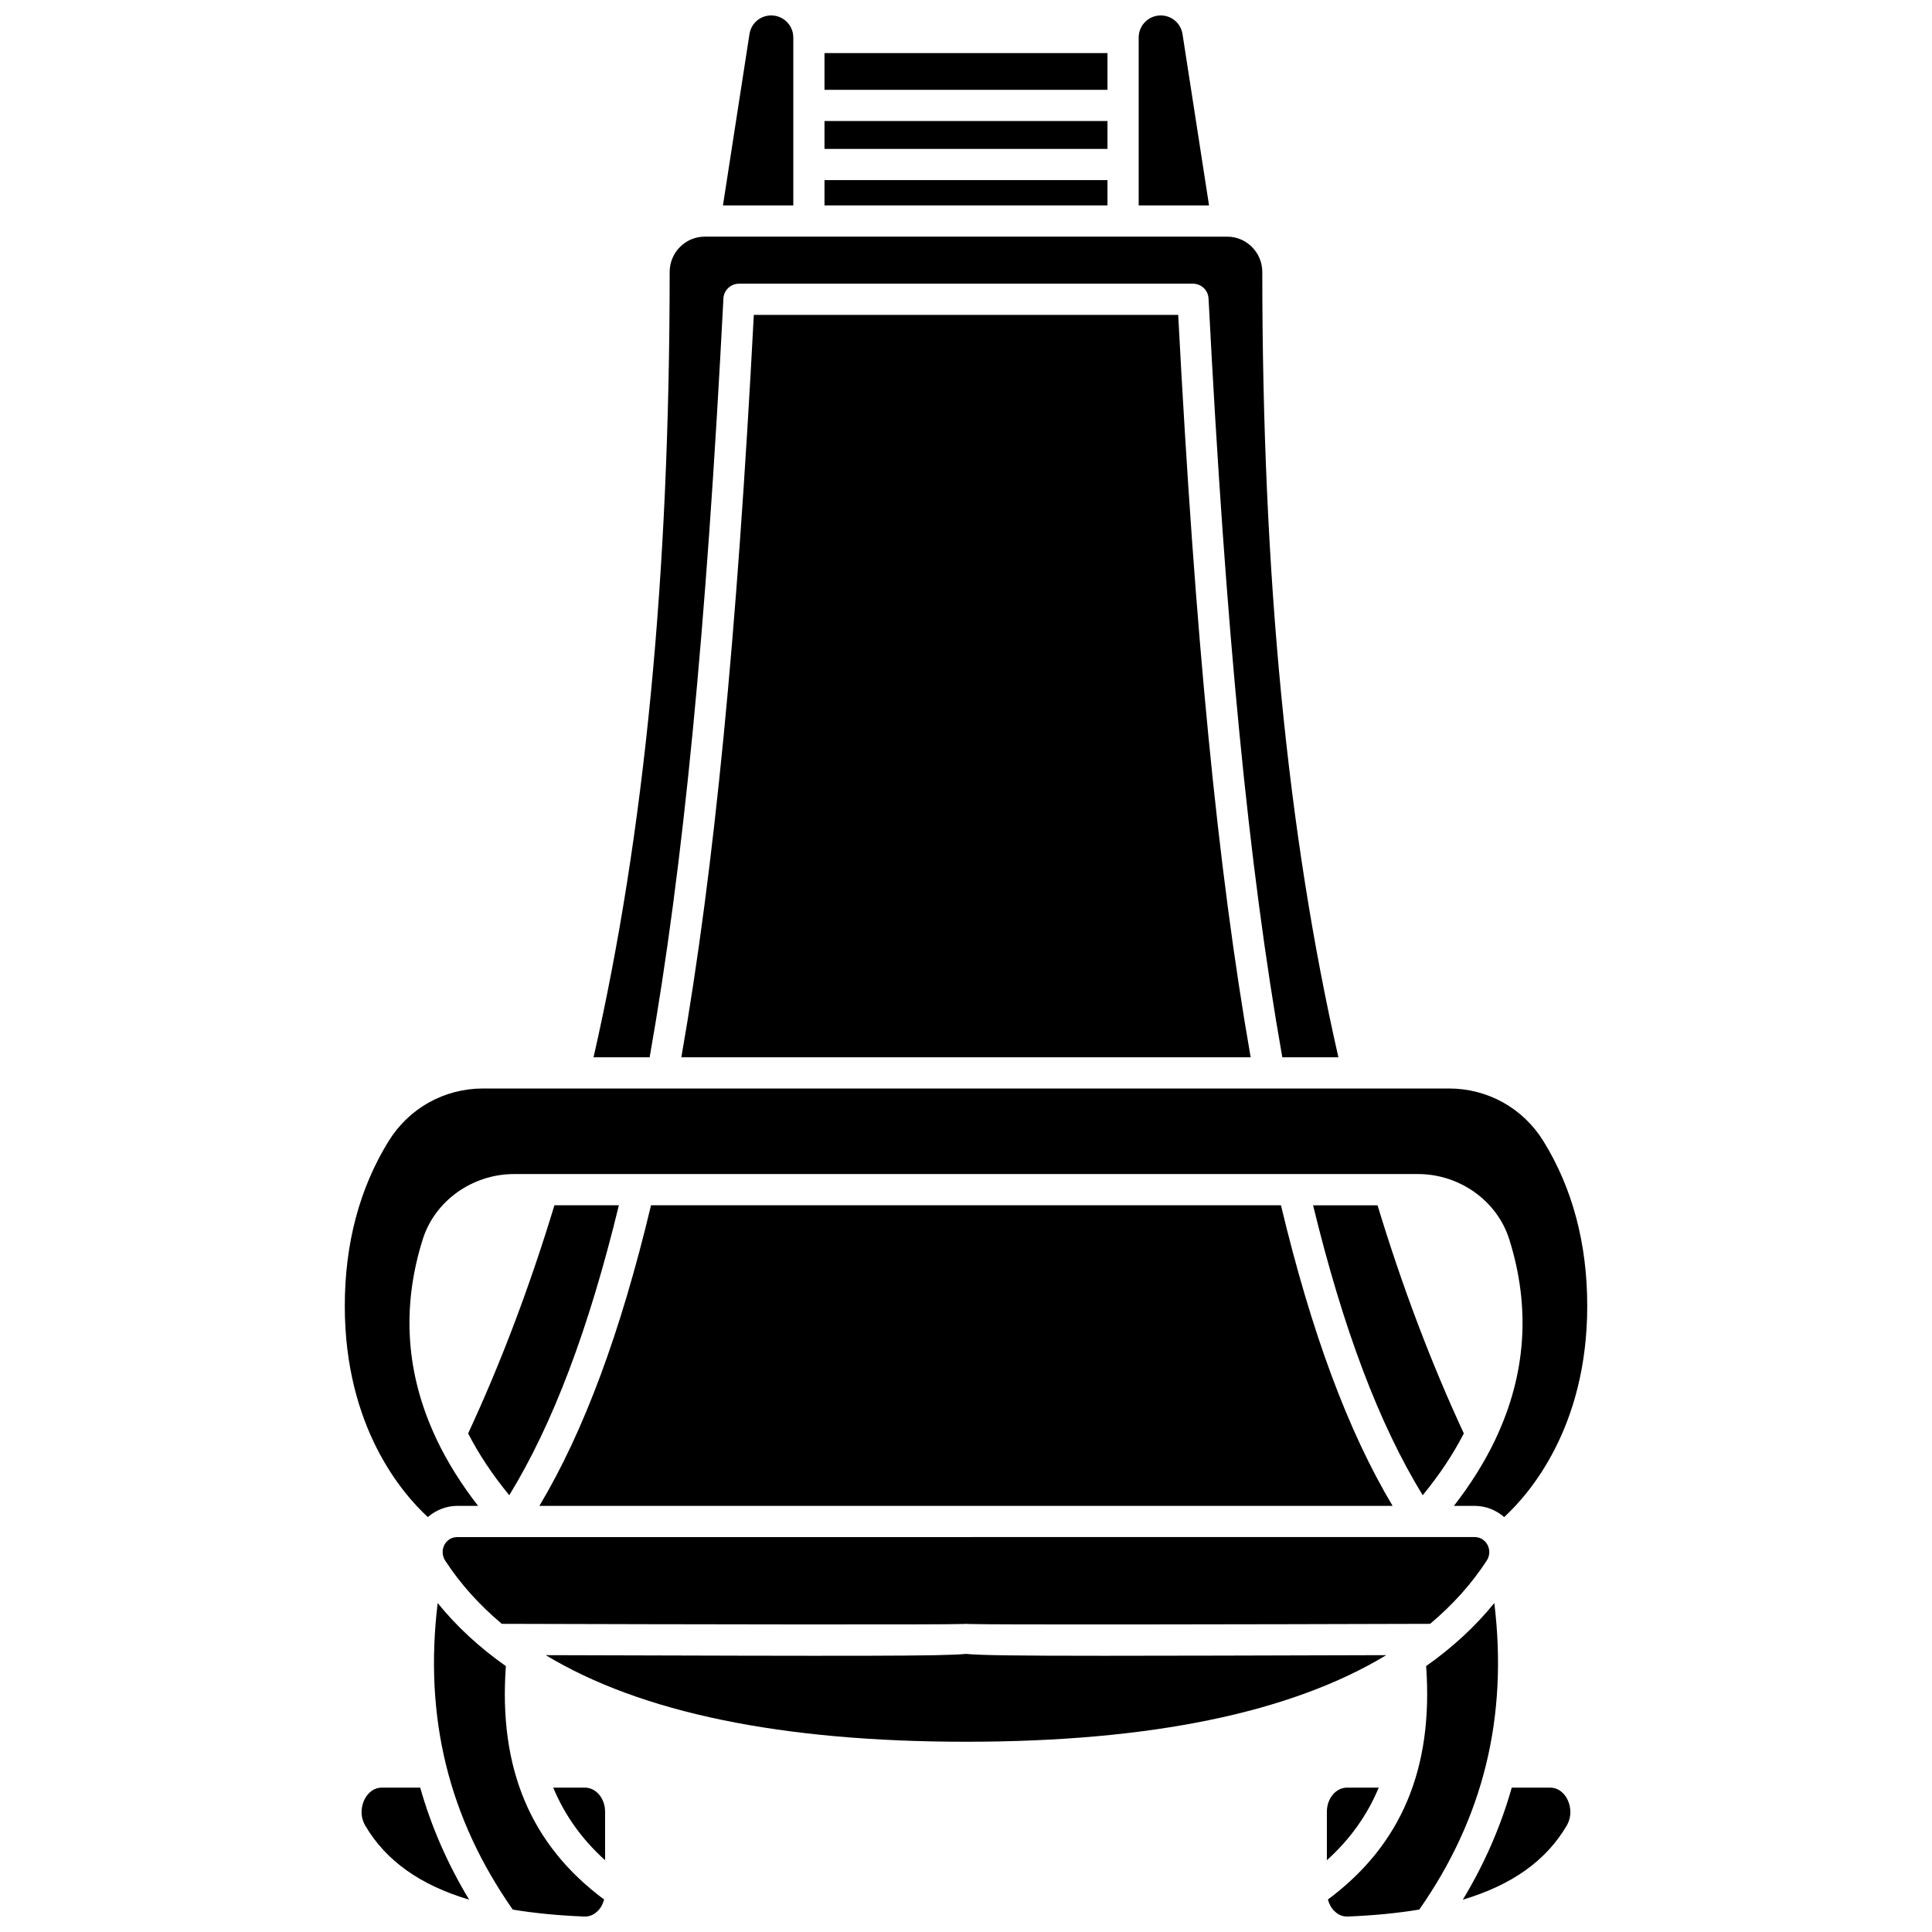
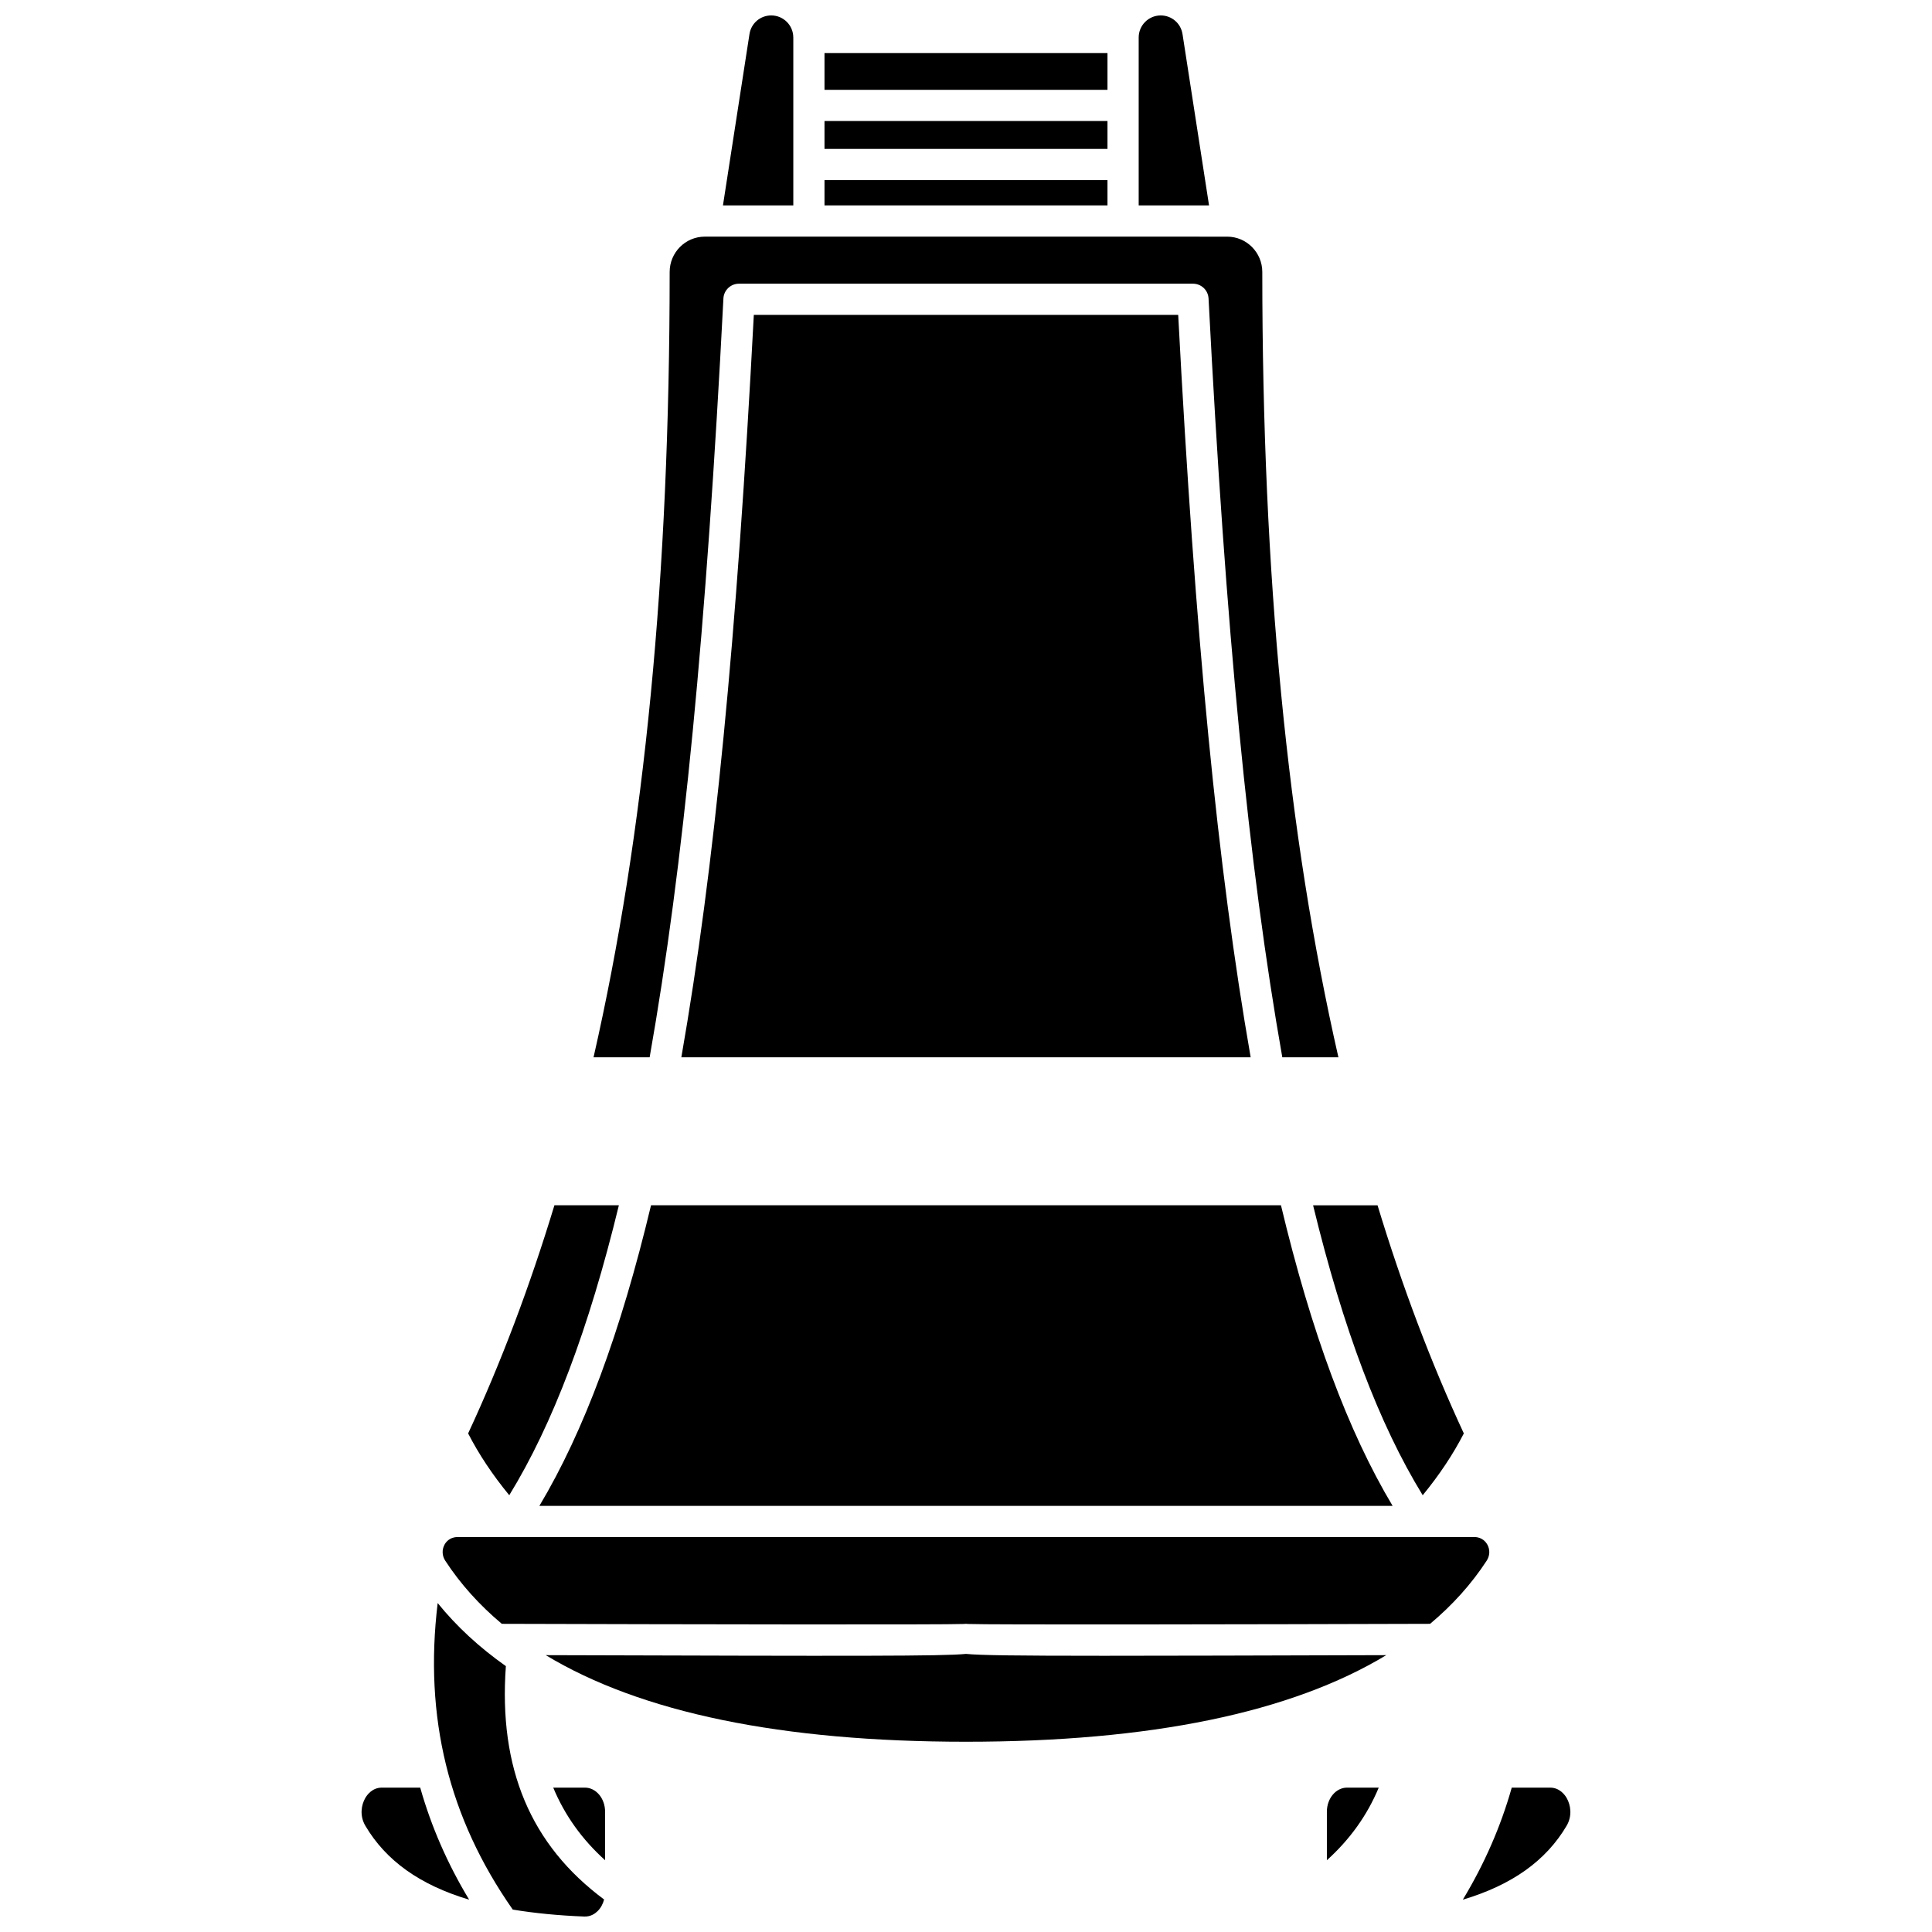
<svg xmlns="http://www.w3.org/2000/svg" width="800px" height="800px" version="1.1" viewBox="144 144 512 512">
  <defs>
    <clipPath id="d">
      <path d="m445 148.09h20v50.906h-20z" />
    </clipPath>
    <clipPath id="c">
      <path d="m335 148.09h20v50.906h-20z" />
    </clipPath>
    <clipPath id="b">
-       <path d="m495 568h46v83.902h-46z" />
-     </clipPath>
+       </clipPath>
    <clipPath id="a">
      <path d="m259 568h46v83.902h-46z" />
    </clipPath>
  </defs>
  <path d="m343.77 227.45c-4.504 85.684-10.473 146.79-19.207 196.75h150.88c-8.734-49.957-14.707-111.07-19.207-196.75z" />
  <g clip-path="url(#d)">
    <path d="m457.38 153.04c-0.449-2.871-2.875-4.949-5.777-4.949-3.219 0-5.84 2.621-5.84 5.84v44.5h18.645z" />
  </g>
-   <path d="m257.38 546.04c2.152-1.848 4.856-2.969 7.856-2.969h5.461c-4.438-5.723-8.078-11.523-10.891-17.402-0.074-0.16-0.164-0.309-0.219-0.48-8.02-17.043-9.246-34.711-3.547-52.781 3.203-10.172 13.148-17.273 24.176-17.273h239.57c11.027 0 20.969 7.102 24.176 17.273 5.699 18.07 4.473 35.734-3.547 52.781-0.055 0.168-0.141 0.316-0.219 0.48-2.812 5.879-6.453 11.68-10.891 17.402h5.461c3 0 5.707 1.117 7.859 2.969 6.617-6.086 22.012-23.691 22.012-55.938 0-16.52-3.906-31.219-11.609-43.68-5.402-8.742-14.758-13.961-25.027-13.961h-255.99c-10.27 0-19.625 5.223-25.027 13.961-7.703 12.469-11.609 27.16-11.609 43.684 0 32.242 15.391 49.848 22.008 55.934z" />
  <g clip-path="url(#c)">
    <path d="m354.23 153.93c0-3.219-2.617-5.84-5.844-5.84-2.902 0-5.328 2.078-5.769 4.949l-7.027 45.395h18.645v-44.504z" />
  </g>
  <path d="m335.71 223.1c0.113-2.195 1.926-3.918 4.129-3.918h120.31c2.199 0 4.016 1.723 4.129 3.918 4.551 88.23 10.605 150.47 19.547 201.1h14.867c-13.539-59.418-20.156-127.55-20.172-208.12 0-5.164-4.172-9.363-9.297-9.363l-138.46-0.004c-5.125 0-9.297 4.199-9.297 9.363-0.012 80.574-6.633 148.71-20.172 208.12h14.867c8.945-50.629 15-112.87 19.551-201.09z" />
  <path d="m316.53 463.41c-8.059 33.719-17.781 59.91-29.59 79.668h226.12c-11.809-19.758-21.531-45.949-29.59-79.668z" />
  <path d="m362.5 158.07h74.992v9.734h-74.992z" />
  <path d="m362.5 176.07h74.992v7.391h-74.992z" />
  <path d="m362.5 191.73h74.992v6.703h-74.992z" />
  <g clip-path="url(#b)">
    <path d="m540.01 568.82c-5.031 6.215-11.074 11.773-18.07 16.711 1.965 27.117-6.57 47.395-26.027 61.852 0.312 1.199 0.898 2.285 1.75 3.106 0.703 0.68 1.832 1.477 3.488 1.41 6.949-0.273 13.242-0.898 18.973-1.844 16.996-24.305 23.543-50.988 19.887-81.234z" />
  </g>
  <path d="m500.98 617.74c-2.949 0-5.344 2.859-5.344 6.379v12.859c6.121-5.523 10.695-11.914 13.742-19.238z" />
  <path d="m436.56 582.8c-23.801 0-32.855-0.137-36.559-0.5-6.293 0.621-28.07 0.582-111.37 0.332 25.223 15.242 62.477 22.949 111.37 22.949s86.148-7.703 111.37-22.949c-34.277 0.102-58.168 0.168-74.809 0.168z" />
  <path d="m554.8 617.74h-10.172c-2.918 10.324-7.246 20.23-12.969 29.695 13.062-3.902 22.043-10.332 27.5-19.57 1.582-2.688 1.062-5.547 0.047-7.336-0.473-0.836-1.863-2.789-4.406-2.789z" />
  <path d="m299.01 617.74h-8.398c3.047 7.32 7.621 13.715 13.742 19.238v-12.859c0-3.519-2.394-6.379-5.344-6.379z" />
  <g clip-path="url(#a)">
    <path d="m278.06 585.54c-7-4.938-13.043-10.496-18.07-16.711-3.656 30.246 2.891 56.926 19.895 81.23 5.727 0.949 12.02 1.57 18.973 1.844 1.641 0.051 2.785-0.73 3.488-1.41 0.852-0.82 1.434-1.906 1.75-3.106-19.465-14.449-28-34.73-26.035-61.848z" />
  </g>
  <path d="m261.8 553.37c-0.727 1.344-0.652 2.926 0.199 4.238 4.023 6.168 9.043 11.734 14.984 16.723 47.359 0.141 117.59 0.262 122.43 0.039 0.379-0.055 0.777-0.055 1.152 0 4.84 0.227 75.078 0.109 122.43-0.039 5.945-4.984 10.961-10.551 14.984-16.723 0.855-1.305 0.93-2.894 0.199-4.238-0.332-0.609-1.328-2.031-3.43-2.031l-269.53 0.004c-2.106 0-3.102 1.418-3.43 2.027z" />
  <path d="m268.06 523.87c2.82 5.496 6.438 10.949 10.898 16.379 11.535-18.793 21.082-44.047 29.051-76.84h-17.082c-6.519 21.5-14.199 41.816-22.867 60.461z" />
  <path d="m531.93 523.87c-8.668-18.648-16.344-38.961-22.867-60.457h-17.082c7.973 32.793 17.516 58.043 29.051 76.84 4.461-5.438 8.078-10.891 10.898-16.383z" />
  <path d="m245.19 617.74c-2.543 0-3.934 1.953-4.406 2.789-1.016 1.785-1.543 4.648 0.047 7.336 5.457 9.238 14.438 15.668 27.5 19.57-5.723-9.469-10.047-19.371-12.969-29.691h-10.172z" />
</svg>